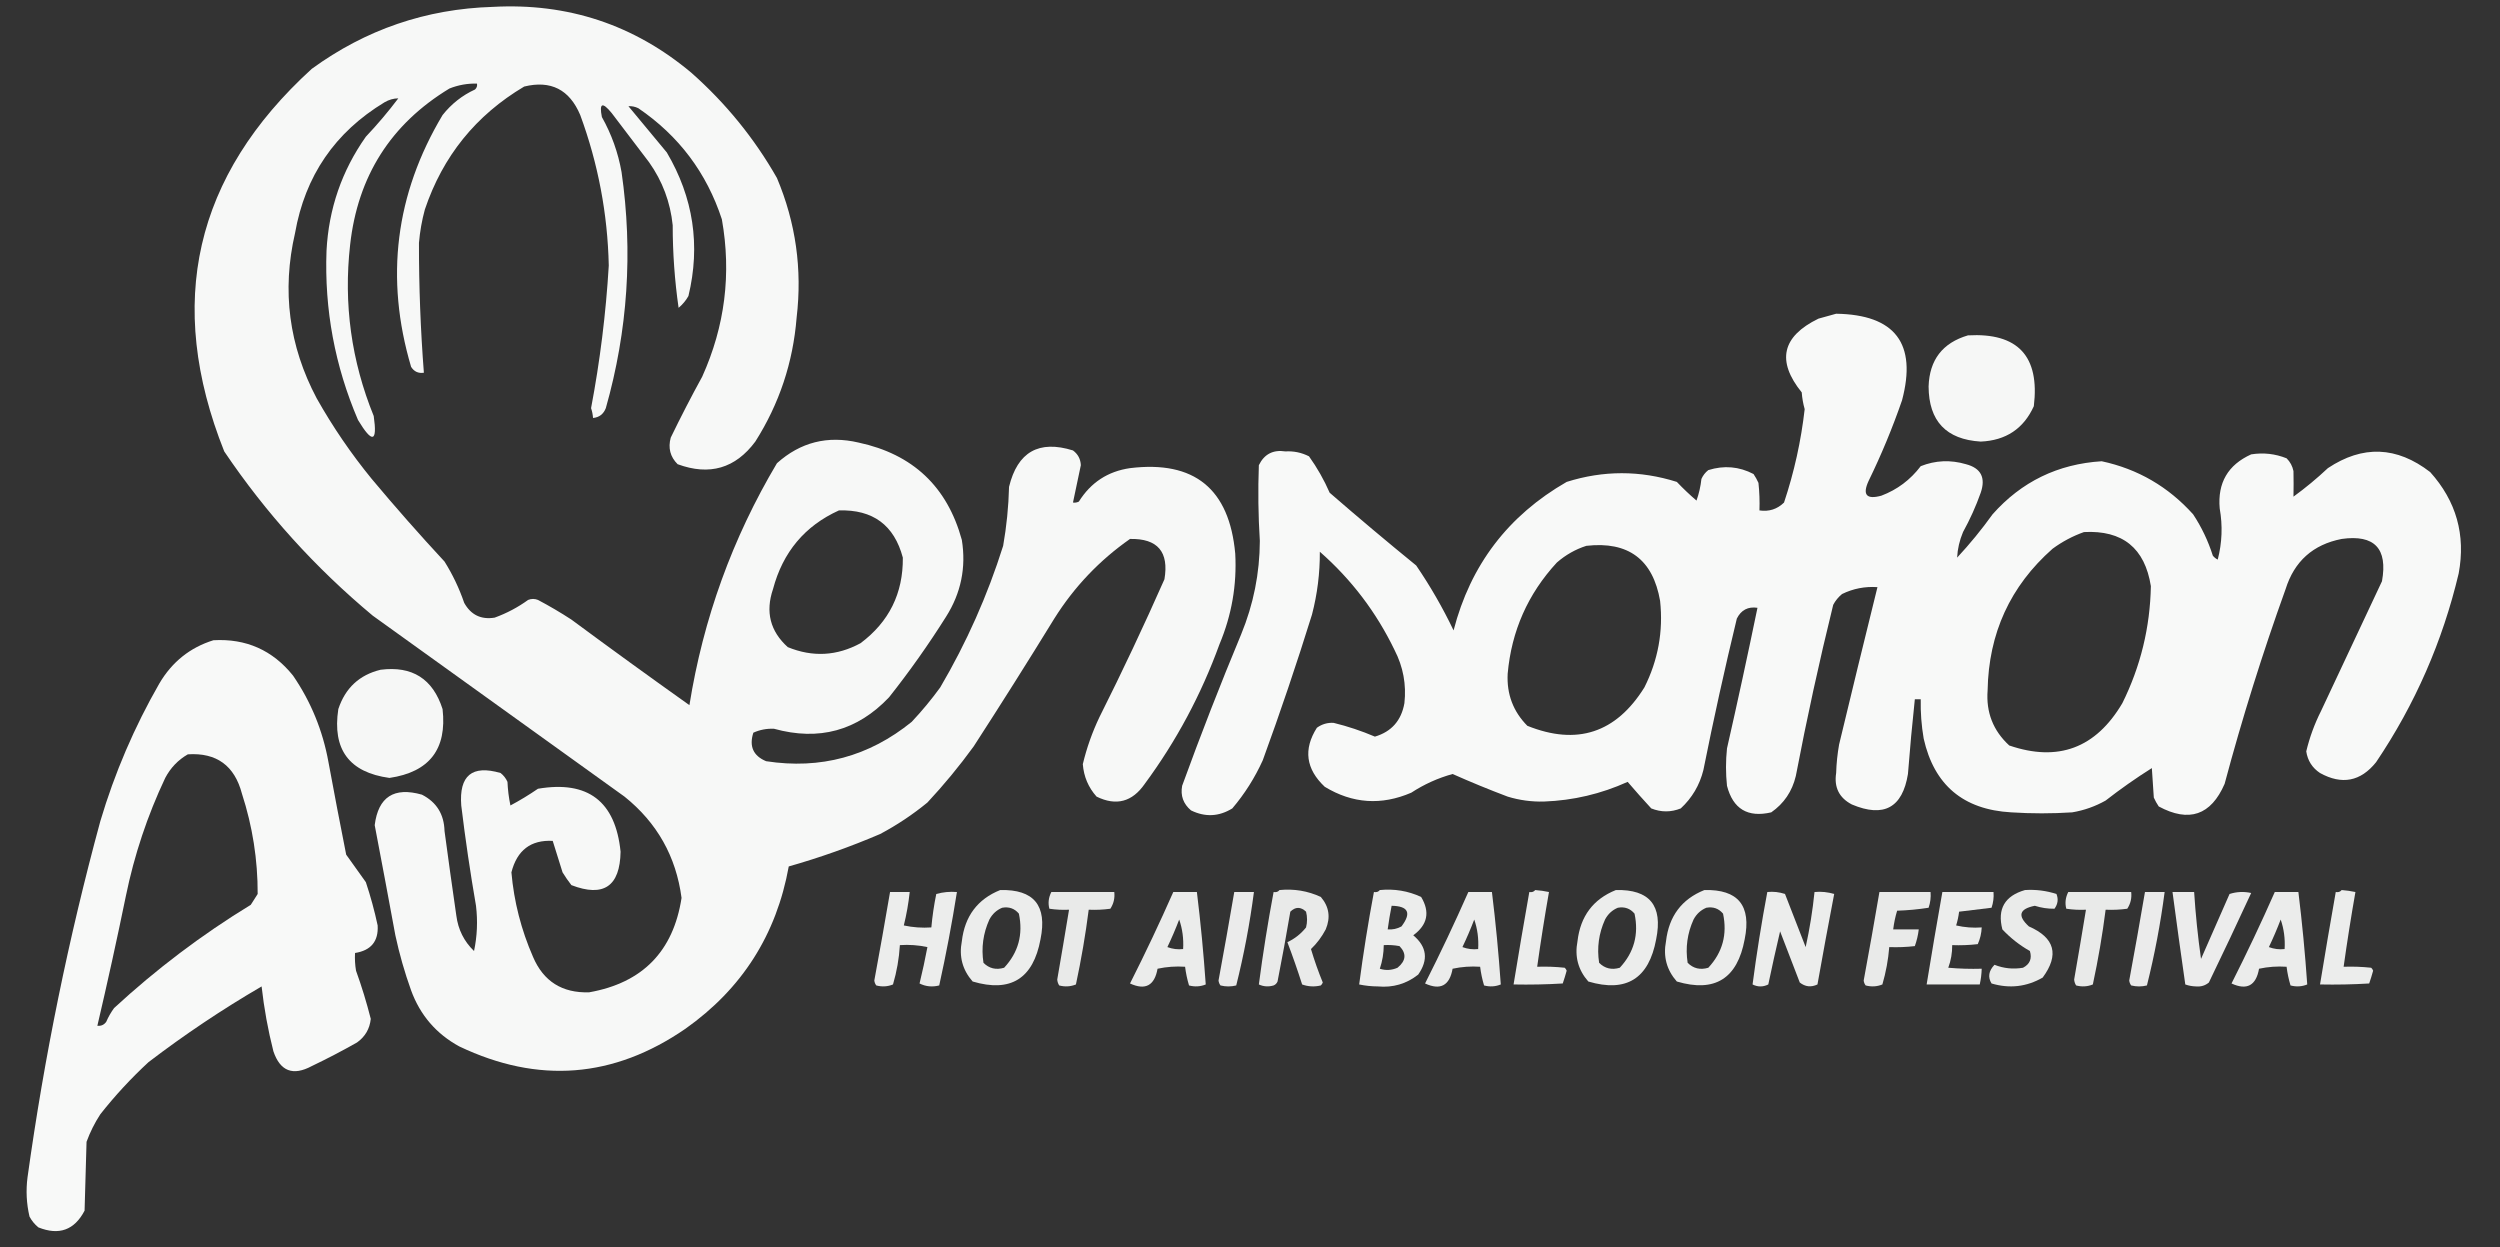
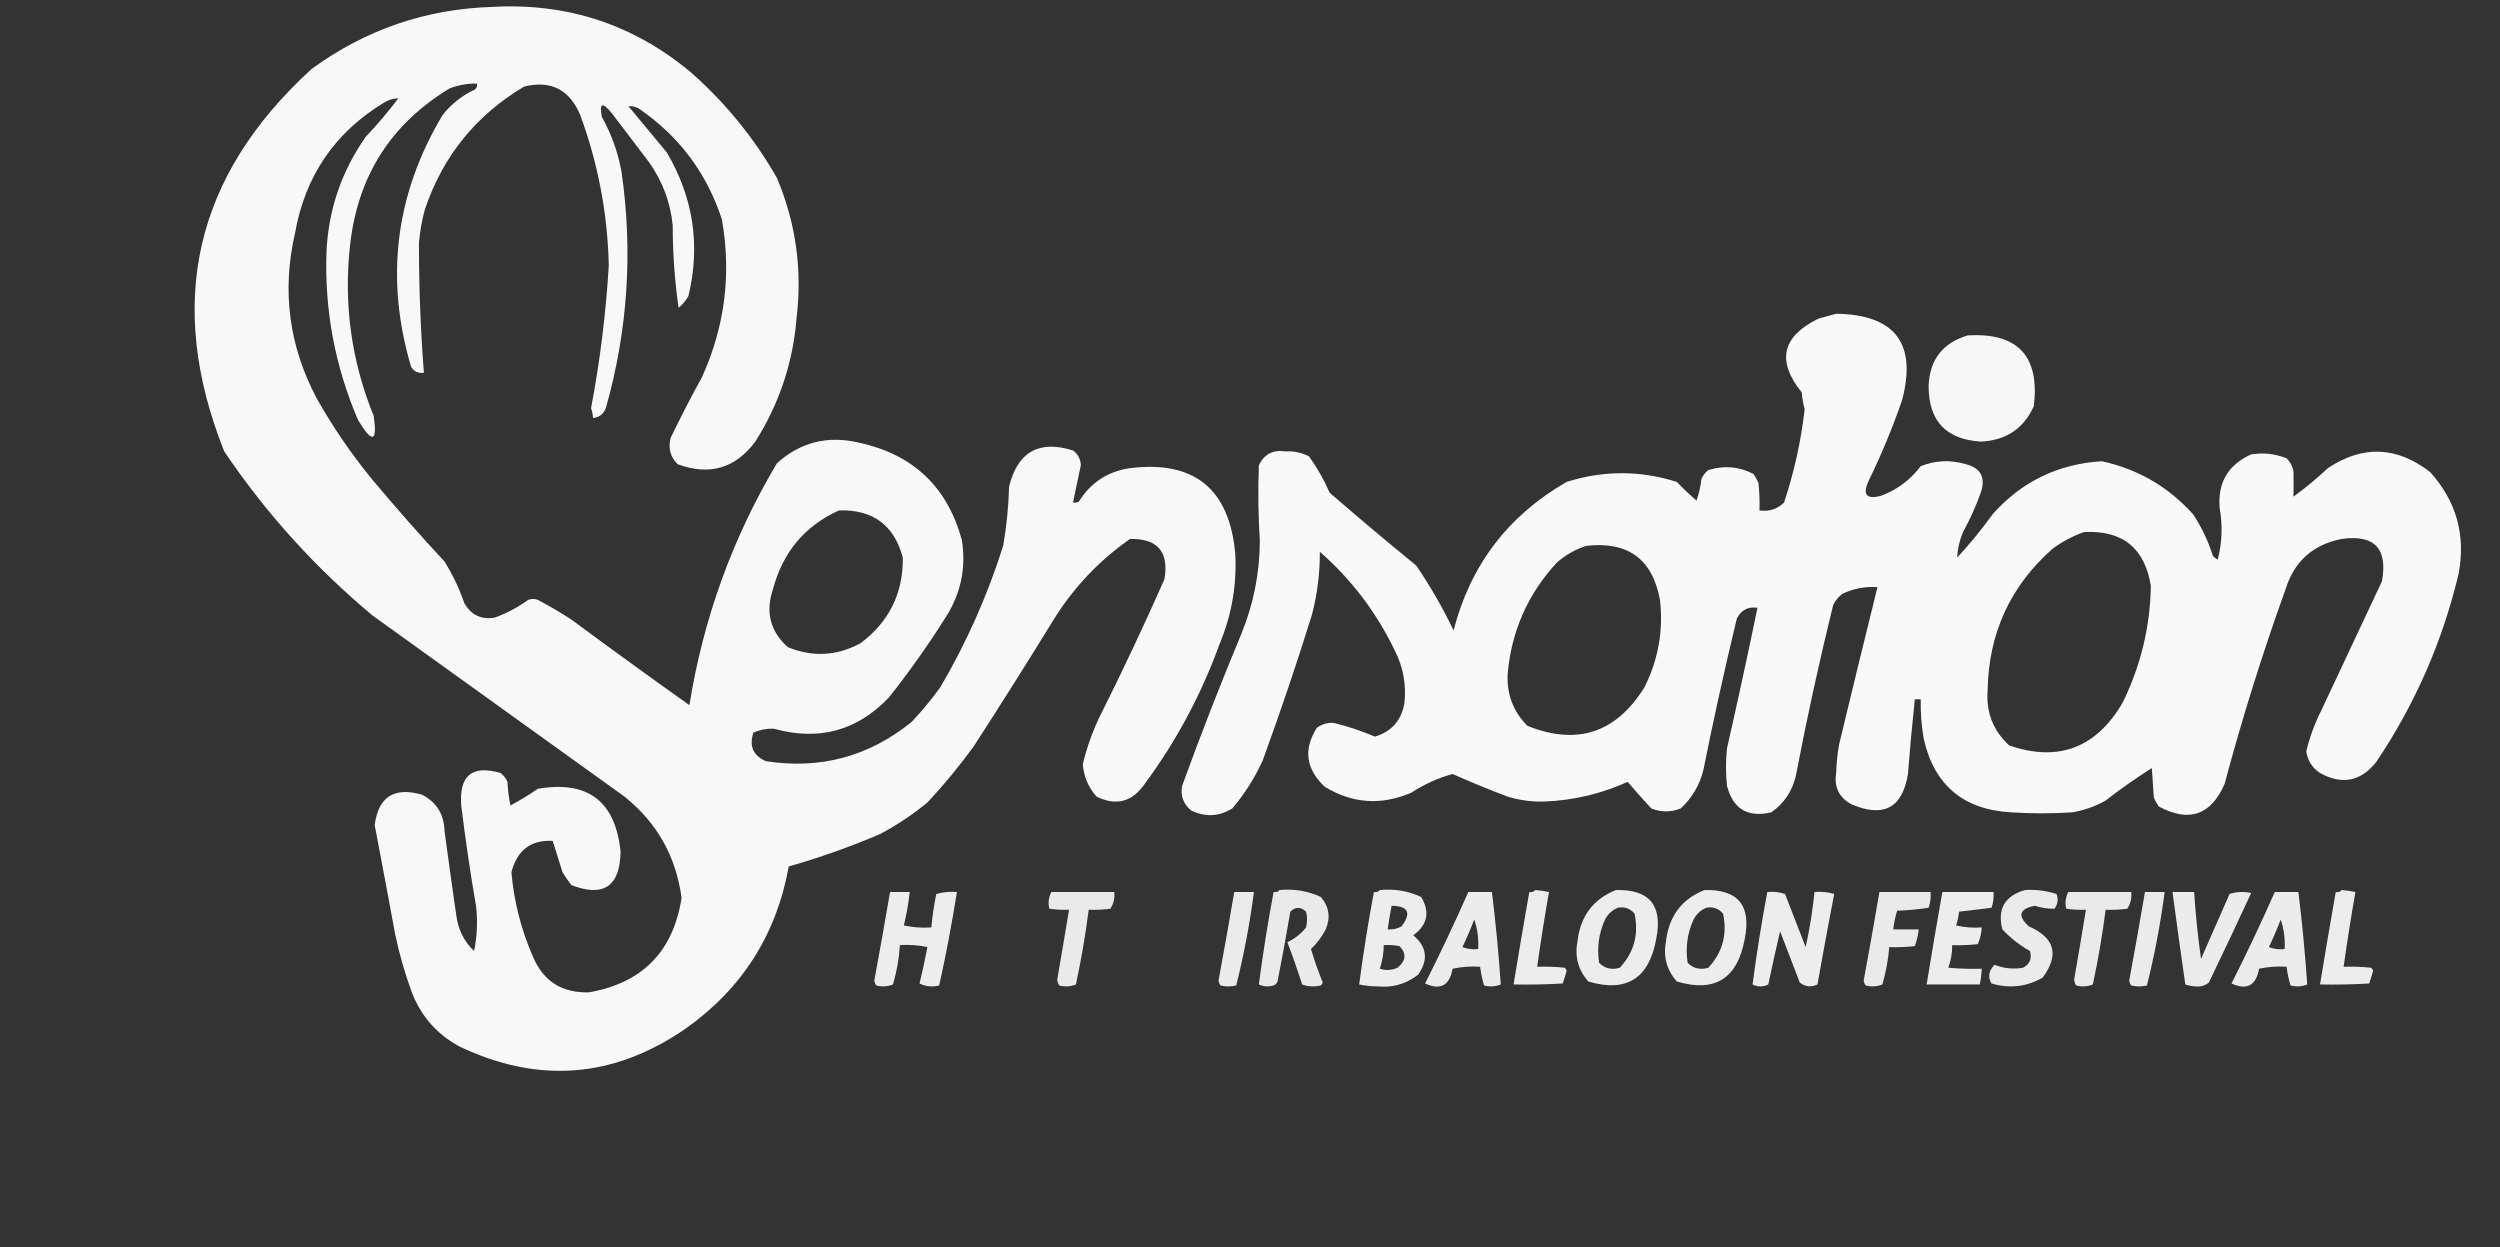
<svg xmlns="http://www.w3.org/2000/svg" width="1271px" height="634px" style="shape-rendering:geometricPrecision; text-rendering:geometricPrecision; image-rendering:optimizeQuality; fill-rule:evenodd; clip-rule:evenodd">
  <rect width="100%" height="100%" fill="#333333" stroke="none" />
  <g>
    <path style="opacity:0.963" fill="#fefffe" d="M 250.5,3.5 C 288.704,1.402 322.371,12.568 351.5,37C 369.03,52.514 383.53,70.347 395,90.5C 404.582,113.238 407.915,136.905 405,161.5C 403.179,184.296 396.179,205.296 384,224.5C 373.874,238.138 360.708,241.971 344.5,236C 340.741,232.257 339.574,227.757 341,222.5C 346.063,212.041 351.396,201.708 357,191.5C 368.572,165.83 371.906,139.164 367,111.5C 359.254,87.842 345.087,69.009 324.5,55C 322.835,54.212 321.169,53.878 319.5,54C 326,61.833 332.5,69.667 339,77.5C 352.525,100.439 356.192,124.773 350,150.5C 348.71,152.792 347.043,154.792 345,156.5C 343.003,142.602 342.003,128.602 342,114.5C 340.791,102.755 336.791,92.088 330,82.5C 323.667,74.167 317.333,65.833 311,57.5C 306.234,51.666 304.567,52.333 306,59.5C 310.921,68.264 314.255,77.597 316,87.5C 321.838,128.072 319.171,168.072 308,207.5C 306.809,210.534 304.642,212.201 301.5,212.5C 301.38,210.801 301.046,209.135 300.5,207.5C 305.047,183.509 308.047,159.342 309.5,135C 308.921,108.69 304.087,83.19 295,58.5C 289.539,45.52 280.039,40.687 266.5,44C 241.964,58.553 225.13,79.386 216,106.5C 214.485,112.075 213.485,117.742 213,123.5C 212.968,145.526 213.802,167.526 215.5,189.5C 212.675,189.919 210.509,188.919 209,186.5C 195.651,141.388 200.984,98.721 225,58.5C 229.517,52.804 235.017,48.471 241.5,45.5C 242.386,44.675 242.719,43.675 242.5,42.5C 237.667,42.375 233,43.208 228.5,45C 198.702,63.06 181.869,89.56 178,124.5C 174.62,154.507 178.62,183.507 190,211.5C 191.944,224.908 189.277,225.575 182,213.5C 170.234,186.007 164.901,157.34 166,127.5C 167.107,106.177 173.774,86.844 186,69.5C 191.875,63.293 197.375,56.793 202.5,50C 200.08,50.025 197.747,50.691 195.5,52C 170.289,67.244 155.122,89.411 150,118.5C 143.226,147.871 146.893,175.871 161,202.5C 169.161,216.989 178.494,230.656 189,243.5C 200.961,257.797 213.295,271.797 226,285.5C 230.136,292.105 233.469,299.105 236,306.5C 239.423,312.629 244.59,315.129 251.5,314C 257.61,311.779 263.277,308.779 268.5,305C 270.167,304.333 271.833,304.333 273.5,305C 279.331,308.081 284.998,311.415 290.5,315C 310.36,329.694 330.36,344.194 350.5,358.5C 357.523,314.591 372.356,273.591 395,235.5C 406.92,224.812 420.753,221.312 436.5,225C 464.078,230.914 481.578,247.414 489,274.5C 491.247,288.512 488.58,301.512 481,313.5C 472.071,327.693 462.404,341.36 452,354.5C 435.87,371.503 416.37,376.836 393.5,370.5C 389.8,370.343 386.3,371.009 383,372.5C 380.78,379.437 382.947,384.27 389.5,387C 417.141,391.257 441.808,384.59 463.5,367C 468.711,361.458 473.544,355.625 478,349.5C 491.401,326.699 502.068,302.699 510,277.5C 511.745,267.58 512.745,257.58 513,247.5C 517.318,229.76 528.151,223.593 545.5,229C 548.018,230.87 549.352,233.37 549.5,236.5C 548.16,242.847 546.827,249.18 545.5,255.5C 546.552,255.649 547.552,255.483 548.5,255C 554.554,245.308 563.22,239.642 574.5,238C 607.186,234.006 625.02,248.506 628,281.5C 628.857,297.415 626.19,312.748 620,327.5C 610.7,353.107 598.034,376.774 582,398.5C 575.64,407.712 567.474,409.879 557.5,405C 553.328,400.329 550.995,394.829 550.5,388.5C 552.487,380.194 555.321,372.194 559,364.5C 570.582,341.411 581.582,318.078 592,294.5C 594.381,280.553 588.548,273.72 574.5,274C 558.939,284.894 546.106,298.394 536,314.5C 522.583,336.335 508.917,358.002 495,379.5C 487.764,389.46 479.93,398.96 471.5,408C 464.044,414.118 456.044,419.451 447.5,424C 432.329,430.501 416.829,436.001 401,440.5C 394.746,475.177 377.246,502.677 348.5,523C 312.011,548.147 273.678,551.147 233.5,532C 221.768,525.599 213.601,516.099 209,503.5C 205.711,494.346 203.045,485.013 201,475.5C 197.562,456.811 194.062,438.144 190.5,419.5C 192.308,405.141 200.308,399.974 214.5,404C 221.938,407.8 225.771,413.967 226,422.5C 227.918,436.844 229.918,451.177 232,465.5C 232.914,472.594 235.914,478.594 241,483.5C 242.598,475.939 242.931,468.272 242,460.5C 239.066,443.56 236.566,426.56 234.5,409.5C 233.331,394.269 239.998,388.769 254.5,393C 256.049,394.214 257.215,395.714 258,397.5C 258.173,401.541 258.673,405.541 259.5,409.5C 264.333,406.918 269,404.085 273.5,401C 298.9,396.7 312.9,407.367 315.5,433C 315.205,450.64 306.872,456.306 290.5,450C 288.877,447.92 287.377,445.754 286,443.5C 284.333,438.167 282.667,432.833 281,427.5C 269.867,426.923 262.867,432.256 260,443.5C 261.299,458.362 264.966,472.696 271,486.5C 276.299,498.911 285.799,504.911 299.5,504.5C 326.646,499.688 342.312,483.688 346.5,456.5C 343.723,435.445 334.056,418.279 317.5,405C 274.833,374.333 232.167,343.667 189.5,313C 160.278,288.638 135.112,260.804 114,229.5C 83.989,154.2 98.822,89.367 158.5,35C 185.925,15.025 216.592,4.525 250.5,3.5 Z M 426.5,259.5 C 443.772,258.956 454.606,266.956 459,283.5C 459.181,301.638 452.014,316.138 437.5,327C 425.488,333.522 413.155,334.188 400.5,329C 391.555,320.917 389.055,311.084 393,299.5C 398.009,280.685 409.176,267.352 426.5,259.5 Z" />
  </g>
  <g>
    <path style="opacity:0.97" fill="#fefffe" d="M 933.5,159.5 C 963.491,159.979 974.658,174.646 967,203.5C 962.162,217.51 956.495,231.177 950,244.5C 946.749,251.585 948.915,254.085 956.5,252C 964.558,248.953 971.225,243.953 976.5,237C 983.982,234.027 991.649,233.694 999.5,236C 1007.12,237.999 1009.62,242.832 1007,250.5C 1004.55,257.404 1001.55,264.07 998,270.5C 996.221,274.743 995.221,279.077 995,283.5C 1001.48,276.534 1007.48,269.201 1013,261.5C 1027.7,244.899 1046.2,235.899 1068.5,234.5C 1086.86,238.435 1102.36,247.435 1115,261.5C 1119.28,268.001 1122.62,275.001 1125,282.5C 1125.69,283.357 1126.52,284.023 1127.5,284.5C 1129.71,275.927 1130.05,267.26 1128.5,258.5C 1127.35,245.501 1132.68,236.335 1144.5,231C 1150.7,230.016 1156.7,230.683 1162.5,233C 1164.32,234.8 1165.48,236.966 1166,239.5C 1166.09,243.841 1166.09,248.174 1166,252.5C 1172.12,248.044 1177.96,243.211 1183.5,238C 1201.19,226.215 1218.52,226.882 1235.5,240C 1248.79,254.773 1253.62,271.94 1250,291.5C 1241.81,326.094 1227.81,358.094 1208,387.5C 1200.12,397.313 1190.62,399.147 1179.5,393C 1175.55,390.378 1173.21,386.711 1172.5,382C 1174.2,374.892 1176.7,368.059 1180,361.5C 1190.33,339.5 1200.67,317.5 1211,295.5C 1214,278.836 1207.17,271.669 1190.5,274C 1175.93,276.862 1166.43,285.362 1162,299.5C 1150.28,332.056 1139.94,365.056 1131,398.5C 1124.07,414.478 1112.9,418.312 1097.5,410C 1096.54,408.581 1095.71,407.081 1095,405.5C 1094.67,400.5 1094.33,395.5 1094,390.5C 1085.89,395.611 1078.06,401.111 1070.5,407C 1065.18,409.994 1059.52,411.994 1053.5,413C 1043.17,413.667 1032.83,413.667 1022.5,413C 998.139,411.628 983.305,399.128 978,375.5C 976.863,368.88 976.363,362.214 976.5,355.5C 975.5,355.5 974.5,355.5 973.5,355.5C 972.149,368.14 970.983,380.806 970,393.5C 967.217,410.667 957.717,415.834 941.5,409C 935.038,405.638 932.371,400.305 933.5,393C 933.647,388.13 934.147,383.297 935,378.5C 941.405,351.791 947.905,325.125 954.5,298.5C 948.166,298.067 942.166,299.234 936.5,302C 934.622,303.543 933.122,305.376 932,307.5C 924.901,336.325 918.568,365.325 913,394.5C 911.141,402.336 906.975,408.503 900.5,413C 888.557,415.782 881.057,411.282 878,399.5C 877.333,393.167 877.333,386.833 878,380.5C 883.416,356.675 888.583,332.842 893.5,309C 888.682,308.299 885.182,310.132 883,314.5C 876.823,340.051 871.156,365.717 866,391.5C 864.084,399.171 860.25,405.671 854.5,411C 849.5,413 844.5,413 839.5,411C 835.363,406.512 831.363,402.012 827.5,397.5C 813.97,403.623 799.803,406.956 785,407.5C 778.695,407.677 772.529,406.844 766.5,405C 757.018,401.422 747.684,397.589 738.5,393.5C 731.01,395.578 724.01,398.745 717.5,403C 702.278,409.566 687.611,408.566 673.5,400C 663.888,390.943 662.555,380.943 669.5,370C 672.037,368.162 674.871,367.329 678,367.5C 685.186,369.259 692.186,371.592 699,374.5C 707.442,371.993 712.442,366.326 714,357.5C 715.048,348.019 713.381,339.019 709,330.5C 699.708,311.241 687.042,294.574 671,280.5C 671.068,291.351 669.735,302.018 667,312.5C 659.263,337.378 650.93,362.045 642,386.5C 637.958,395.427 632.791,403.594 626.5,411C 619.703,415.193 612.703,415.526 605.5,412C 601.583,408.672 600.083,404.505 601,399.5C 610.412,373.597 620.412,347.93 631,322.5C 637.267,307.267 640.434,291.434 640.5,275C 639.693,262.17 639.527,249.337 640,236.5C 642.756,230.872 647.256,228.538 653.5,229.5C 657.741,229.253 661.741,230.087 665.5,232C 669.647,237.793 673.147,243.959 676,250.5C 690.481,263.071 705.148,275.404 720,287.5C 727.165,298.004 733.498,309.004 739,320.5C 747.582,287.254 766.749,262.087 796.5,245C 815.165,239.105 833.831,239.105 852.5,245C 855.682,248.349 859.015,251.516 862.5,254.5C 863.761,250.939 864.594,247.272 865,243.5C 865.785,241.714 866.951,240.214 868.5,239C 876.521,236.5 884.188,237.167 891.5,241C 892.46,242.419 893.293,243.919 894,245.5C 894.499,250.155 894.666,254.821 894.5,259.5C 899.351,260.216 903.518,258.883 907,255.5C 912.166,240.001 915.666,224.168 917.5,208C 916.718,205.26 916.218,202.426 916,199.5C 903.096,183.53 905.929,171.03 924.5,162C 927.628,161.159 930.628,160.325 933.5,159.5 Z M 1059.5,270.5 C 1079.11,269.469 1090.45,278.635 1093.5,298C 1093.11,318.937 1088.28,338.771 1079,357.5C 1065.51,380.342 1046.35,387.509 1021.5,379C 1013.33,371.501 1009.66,362.168 1010.5,351C 1011.01,321.986 1022.01,297.986 1043.5,279C 1048.48,275.344 1053.82,272.511 1059.5,270.5 Z M 806.5,277.5 C 827.848,275.083 840.348,284.416 844,305.5C 845.647,320.95 842.981,335.616 836,349.5C 821.562,372.646 801.729,379.146 776.5,369C 769.295,361.715 765.961,352.882 766.5,342.5C 768.438,320.794 776.772,301.96 791.5,286C 795.978,282.098 800.978,279.265 806.5,277.5 Z" />
  </g>
  <g>
    <path style="opacity:0.958" fill="#fefffe" d="M 1000.5,170.5 C 1025.9,169.072 1037.07,181.072 1034,206.5C 1028.81,217.945 1019.81,223.945 1007,224.5C 989.426,223.426 980.593,214.093 980.5,196.5C 980.922,182.973 987.589,174.307 1000.5,170.5 Z" />
  </g>
  <g>
-     <path style="opacity:0.968" fill="#fefffe" d="M 108.5,325.5 C 125.108,324.555 138.608,330.555 149,343.5C 158.109,356.811 164.109,371.477 167,387.5C 169.893,403.194 172.893,418.86 176,434.5C 179.333,439.167 182.667,443.833 186,448.5C 188.408,455.724 190.408,463.057 192,470.5C 192.472,478.541 188.638,483.208 180.5,484.5C 180.335,487.518 180.502,490.518 181,493.5C 183.901,501.537 186.401,509.704 188.5,518C 187.973,523.055 185.639,527.055 181.5,530C 173.991,534.255 166.324,538.255 158.5,542C 148.943,547.131 142.443,544.631 139,534.5C 136.246,523.64 134.246,512.64 133,501.5C 113.016,513.157 93.85,525.991 75.5,540C 66.598,548.232 58.431,557.066 51,566.5C 48.139,570.888 45.806,575.554 44,580.5C 43.667,592.167 43.333,603.833 43,615.5C 37.836,625.382 30.003,628.215 19.5,624C 17.622,622.457 16.122,620.624 15,618.5C 13.456,611.916 13.123,605.249 14,598.5C 22.492,537.37 34.826,477.037 51,417.5C 58.282,392.984 68.282,369.65 81,347.5C 87.449,336.529 96.615,329.196 108.5,325.5 Z M 95.5,383.5 C 110.078,382.562 119.245,389.229 123,403.5C 128.391,420.112 131.057,437.112 131,454.5C 129.833,456.333 128.667,458.167 127.5,460C 102.63,475.192 79.463,492.692 58,512.5C 56.414,514.67 55.08,517.004 54,519.5C 52.89,521.037 51.39,521.703 49.5,521.5C 54.63,499.599 59.463,477.599 64,455.5C 68.273,434.68 74.94,414.68 84,395.5C 86.725,390.339 90.558,386.339 95.5,383.5 Z" />
-   </g>
+     </g>
  <g>
-     <path style="opacity:0.958" fill="#fefffe" d="M 193.5,340.5 C 209.58,338.453 220.08,345.12 225,360.5C 227.32,380.848 218.32,392.514 198,395.5C 177.535,392.691 168.868,381.025 172,360.5C 175.551,349.777 182.718,343.11 193.5,340.5 Z" />
-   </g>
+     </g>
  <g>
-     <path style="opacity:0.909" fill="#fefffe" d="M 508.5,452.5 C 525.649,452.064 532.482,460.397 529,477.5C 525.308,497.564 513.808,504.731 494.5,499C 489.322,493.127 487.489,486.293 489,478.5C 490.482,465.794 496.982,457.128 508.5,452.5 Z M 509.5,461.5 C 512.97,460.875 515.804,461.875 518,464.5C 520.239,475.052 517.739,484.219 510.5,492C 506.409,493.227 502.909,492.394 500,489.5C 498.818,481.853 499.818,474.52 503,467.5C 504.494,464.686 506.66,462.686 509.5,461.5 Z" />
-   </g>
+     </g>
  <g>
    <path style="opacity:0.895" fill="#fefffe" d="M 650.5,452.5 C 657.856,451.768 664.856,452.934 671.5,456C 675.722,460.937 676.556,466.437 674,472.5C 671.981,476.331 669.481,479.664 666.5,482.5C 668.218,488.269 670.218,493.935 672.5,499.5C 672.291,500.086 671.957,500.586 671.5,501C 668.24,501.784 665.073,501.617 662,500.5C 659.692,493.242 657.192,486.075 654.5,479C 658.241,477.262 661.408,474.762 664,471.5C 664.667,468.833 664.667,466.167 664,463.5C 661.282,460.93 658.615,460.93 656,463.5C 653.994,475.368 651.828,487.201 649.5,499C 649.095,499.945 648.428,500.612 647.5,501C 644.901,501.769 642.401,501.602 640,500.5C 642.059,484.808 644.559,469.141 647.5,453.5C 648.791,453.737 649.791,453.404 650.5,452.5 Z" />
  </g>
  <g>
    <path style="opacity:0.909" fill="#fefffe" d="M 701.5,452.5 C 708.856,451.768 715.856,452.934 722.5,456C 727.116,463.666 725.783,470.166 718.5,475.5C 725.447,481.305 726.281,487.972 721,495.5C 715.007,500.208 708.174,502.208 700.5,501.5C 697.248,501.479 694.081,501.146 691,500.5C 693.059,484.808 695.559,469.141 698.5,453.5C 699.791,453.737 700.791,453.404 701.5,452.5 Z M 707.5,460.5 C 716.036,460.646 717.702,464.146 712.5,471C 710.323,472.202 707.989,472.702 705.5,472.5C 706.038,468.476 706.705,464.476 707.5,460.5 Z M 703.5,480.5 C 706.187,480.336 708.854,480.503 711.5,481C 715.167,484.792 714.833,488.458 710.5,492C 707.497,493.31 704.497,493.476 701.5,492.5C 702.811,488.611 703.478,484.611 703.5,480.5 Z" />
  </g>
  <g>
    <path style="opacity:0.907" fill="#fefffe" d="M 780.5,452.5 C 782.861,452.674 785.194,453.007 787.5,453.5C 785.283,466.134 783.283,478.801 781.5,491.5C 786.179,491.334 790.845,491.501 795.5,492C 795.957,492.414 796.291,492.914 796.5,493.5C 795.894,495.709 795.227,497.876 794.5,500C 786.173,500.5 777.84,500.666 769.5,500.5C 772.059,484.813 774.726,469.146 777.5,453.5C 778.791,453.737 779.791,453.404 780.5,452.5 Z" />
  </g>
  <g>
    <path style="opacity:0.909" fill="#fefffe" d="M 821.5,452.5 C 838.649,452.064 845.482,460.397 842,477.5C 838.308,497.564 826.808,504.731 807.5,499C 802.322,493.127 800.489,486.293 802,478.5C 803.482,465.794 809.982,457.128 821.5,452.5 Z M 822.5,461.5 C 825.97,460.875 828.804,461.875 831,464.5C 833.239,475.052 830.739,484.219 823.5,492C 819.409,493.227 815.909,492.394 813,489.5C 811.818,481.853 812.818,474.52 816,467.5C 817.494,464.686 819.66,462.686 822.5,461.5 Z" />
  </g>
  <g>
    <path style="opacity:0.909" fill="#fefffe" d="M 866.5,452.5 C 883.649,452.064 890.482,460.397 887,477.5C 883.308,497.564 871.808,504.731 852.5,499C 847.322,493.127 845.489,486.293 847,478.5C 848.482,465.794 854.982,457.128 866.5,452.5 Z M 867.5,461.5 C 870.97,460.875 873.804,461.875 876,464.5C 878.239,475.052 875.739,484.219 868.5,492C 864.409,493.227 860.909,492.394 858,489.5C 856.818,481.853 857.818,474.52 861,467.5C 862.494,464.686 864.66,462.686 867.5,461.5 Z" />
  </g>
  <g>
    <path style="opacity:0.901" fill="#fefffe" d="M 1029.5,452.5 C 1034.98,452.149 1040.31,452.816 1045.5,454.5C 1046.56,457.116 1046.23,459.616 1044.5,462C 1041.13,462.051 1037.8,461.551 1034.5,460.5C 1026.56,462.085 1025.56,465.585 1031.5,471C 1044.69,476.765 1047.03,485.431 1038.5,497C 1030.33,501.708 1021.66,502.708 1012.5,500C 1010.52,496.782 1011.02,493.615 1014,490.5C 1018.66,492.35 1023.49,492.85 1028.5,492C 1031.99,490.179 1033.16,487.346 1032,483.5C 1026.79,480.557 1022.12,476.89 1018,472.5C 1015.35,462.146 1019.18,455.479 1029.5,452.5 Z" />
  </g>
  <g>
    <path style="opacity:0.907" fill="#fefffe" d="M 1190.5,452.5 C 1192.86,452.674 1195.19,453.007 1197.5,453.5C 1195.28,466.134 1193.28,478.801 1191.5,491.5C 1196.18,491.334 1200.85,491.501 1205.5,492C 1205.96,492.414 1206.29,492.914 1206.5,493.5C 1205.89,495.709 1205.23,497.876 1204.5,500C 1196.17,500.5 1187.84,500.666 1179.5,500.5C 1182.06,484.813 1184.73,469.146 1187.5,453.5C 1188.79,453.737 1189.79,453.404 1190.5,452.5 Z" />
  </g>
  <g>
    <path style="opacity:0.909" fill="#fefffe" d="M 452.5,453.5 C 455.833,453.5 459.167,453.5 462.5,453.5C 461.886,459.237 460.886,464.904 459.5,470.5C 464.12,471.493 468.786,471.827 473.5,471.5C 474.007,465.796 474.84,460.129 476,454.5C 479.394,453.544 482.894,453.211 486.5,453.5C 483.98,469.454 480.98,485.288 477.5,501C 473.967,501.903 470.633,501.57 467.5,500C 468.991,493.892 470.325,487.726 471.5,481.5C 466.88,480.507 462.214,480.173 457.5,480.5C 457.087,487.315 455.92,493.982 454,500.5C 451.263,501.61 448.429,501.777 445.5,501C 444.941,500.275 444.608,499.442 444.5,498.5C 447.276,483.508 449.943,468.508 452.5,453.5 Z" />
  </g>
  <g>
    <path style="opacity:0.895" fill="#fefffe" d="M 534.5,453.5 C 545.167,453.5 555.833,453.5 566.5,453.5C 566.846,456.602 566.179,459.435 564.5,462C 560.848,462.499 557.182,462.665 553.5,462.5C 551.875,475.249 549.708,487.915 547,500.5C 544.263,501.61 541.429,501.777 538.5,501C 537.919,500.107 537.585,499.107 537.5,498C 539.556,486.164 541.556,474.331 543.5,462.5C 540.15,462.665 536.817,462.498 533.5,462C 532.746,459.134 533.08,456.301 534.5,453.5 Z" />
  </g>
  <g>
-     <path style="opacity:0.903" fill="#fefffe" d="M 596.5,453.5 C 600.5,453.5 604.5,453.5 608.5,453.5C 610.416,469.153 611.916,484.82 613,500.5C 610.263,501.61 607.429,501.777 604.5,501C 603.568,497.915 602.901,494.748 602.5,491.5C 597.786,491.173 593.12,491.507 588.5,492.5C 586.968,501.098 582.301,503.598 574.5,500C 582.249,484.671 589.582,469.171 596.5,453.5 Z M 599.5,467.5 C 601.145,472.234 601.811,477.234 601.5,482.5C 598.753,482.813 596.086,482.48 593.5,481.5C 595.701,476.891 597.701,472.225 599.5,467.5 Z" />
-   </g>
+     </g>
  <g>
    <path style="opacity:0.902" fill="#fefffe" d="M 627.5,453.5 C 630.833,453.5 634.167,453.5 637.5,453.5C 635.408,469.561 632.408,485.394 628.5,501C 625.833,501.667 623.167,501.667 620.5,501C 619.941,500.275 619.608,499.442 619.5,498.5C 622.276,483.508 624.943,468.508 627.5,453.5 Z" />
  </g>
  <g>
    <path style="opacity:0.903" fill="#fefffe" d="M 746.5,453.5 C 750.5,453.5 754.5,453.5 758.5,453.5C 760.416,469.153 761.916,484.82 763,500.5C 760.263,501.61 757.429,501.777 754.5,501C 753.568,497.915 752.901,494.748 752.5,491.5C 747.786,491.173 743.12,491.507 738.5,492.5C 736.968,501.098 732.301,503.598 724.5,500C 732.249,484.671 739.582,469.171 746.5,453.5 Z M 749.5,467.5 C 751.145,472.234 751.811,477.234 751.5,482.5C 748.753,482.813 746.086,482.48 743.5,481.5C 745.701,476.891 747.701,472.225 749.5,467.5 Z" />
  </g>
  <g>
    <path style="opacity:0.907" fill="#fefffe" d="M 898.5,453.5 C 901.572,453.183 904.572,453.516 907.5,454.5C 911,463.5 914.5,472.5 918,481.5C 920.043,472.244 921.543,462.91 922.5,453.5C 925.898,453.18 929.232,453.513 932.5,454.5C 929.561,469.799 926.728,485.132 924,500.5C 920.76,502.036 917.76,501.703 915,499.5C 911.667,490.833 908.333,482.167 905,473.5C 902.893,482.478 900.893,491.478 899,500.5C 896.333,501.833 893.667,501.833 891,500.5C 893.059,484.808 895.559,469.141 898.5,453.5 Z" />
  </g>
  <g>
    <path style="opacity:0.895" fill="#fefffe" d="M 955.5,453.5 C 964.167,453.5 972.833,453.5 981.5,453.5C 981.726,456.249 981.393,458.916 980.5,461.5C 975.198,462.329 969.864,462.829 964.5,463C 963.568,466.085 962.901,469.252 962.5,472.5C 966.833,472.5 971.167,472.5 975.5,472.5C 975.148,475.428 974.482,478.262 973.5,481C 969.179,481.499 964.846,481.666 960.5,481.5C 959.981,487.949 958.814,494.282 957,500.5C 954.263,501.61 951.429,501.777 948.5,501C 947.941,500.275 947.608,499.442 947.5,498.5C 950.276,483.508 952.943,468.508 955.5,453.5 Z" />
  </g>
  <g>
    <path style="opacity:0.913" fill="#fefffe" d="M 987.5,453.5 C 996.167,453.5 1004.83,453.5 1013.5,453.5C 1013.73,456.249 1013.39,458.916 1012.5,461.5C 1006.95,462.188 1001.45,462.854 996,463.5C 995.713,465.891 995.213,468.224 994.5,470.5C 998.783,471.492 1003.12,471.826 1007.5,471.5C 1007.38,474.48 1006.71,477.313 1005.5,480C 1001.18,480.499 996.846,480.666 992.5,480.5C 992.531,484.484 991.864,488.317 990.5,492C 996.157,492.499 1001.82,492.666 1007.5,492.5C 1007.42,495.206 1007.09,497.873 1006.5,500.5C 997.5,500.5 988.5,500.5 979.5,500.5C 982.059,484.813 984.726,469.146 987.5,453.5 Z" />
  </g>
  <g>
    <path style="opacity:0.895" fill="#fefffe" d="M 1051.5,453.5 C 1062.17,453.5 1072.83,453.5 1083.5,453.5C 1083.85,456.602 1083.18,459.435 1081.5,462C 1077.85,462.499 1074.18,462.665 1070.5,462.5C 1068.88,475.249 1066.71,487.915 1064,500.5C 1061.26,501.61 1058.43,501.777 1055.5,501C 1054.92,500.107 1054.59,499.107 1054.5,498C 1056.56,486.164 1058.56,474.331 1060.5,462.5C 1057.15,462.665 1053.82,462.498 1050.5,462C 1049.75,459.134 1050.08,456.301 1051.5,453.5 Z" />
  </g>
  <g>
    <path style="opacity:0.902" fill="#fefffe" d="M 1090.5,453.5 C 1093.83,453.5 1097.17,453.5 1100.5,453.5C 1098.41,469.561 1095.41,485.394 1091.5,501C 1088.83,501.667 1086.17,501.667 1083.5,501C 1082.94,500.275 1082.61,499.442 1082.5,498.5C 1085.28,483.508 1087.94,468.508 1090.5,453.5 Z" />
  </g>
  <g>
    <path style="opacity:0.906" fill="#fefffe" d="M 1104.5,453.5 C 1108.17,453.5 1111.83,453.5 1115.5,453.5C 1116.23,464.897 1117.39,476.231 1119,487.5C 1123.83,476.5 1128.67,465.5 1133.5,454.5C 1137.12,453.341 1140.79,453.175 1144.5,454C 1137.48,469.212 1130.31,484.378 1123,499.5C 1121.18,501.045 1119.01,501.712 1116.5,501.5C 1114.57,501.46 1112.74,501.127 1111,500.5C 1108.75,484.825 1106.58,469.158 1104.5,453.5 Z" />
  </g>
  <g>
    <path style="opacity:0.903" fill="#fefffe" d="M 1156.5,453.5 C 1160.5,453.5 1164.5,453.5 1168.5,453.5C 1170.42,469.153 1171.92,484.82 1173,500.5C 1170.26,501.61 1167.43,501.777 1164.5,501C 1163.57,497.915 1162.9,494.748 1162.5,491.5C 1157.79,491.173 1153.12,491.507 1148.5,492.5C 1146.97,501.098 1142.3,503.598 1134.5,500C 1142.25,484.671 1149.58,469.171 1156.5,453.5 Z M 1159.5,467.5 C 1161.14,472.234 1161.81,477.234 1161.5,482.5C 1158.75,482.813 1156.09,482.48 1153.5,481.5C 1155.7,476.891 1157.7,472.225 1159.5,467.5 Z" />
  </g>
</svg>